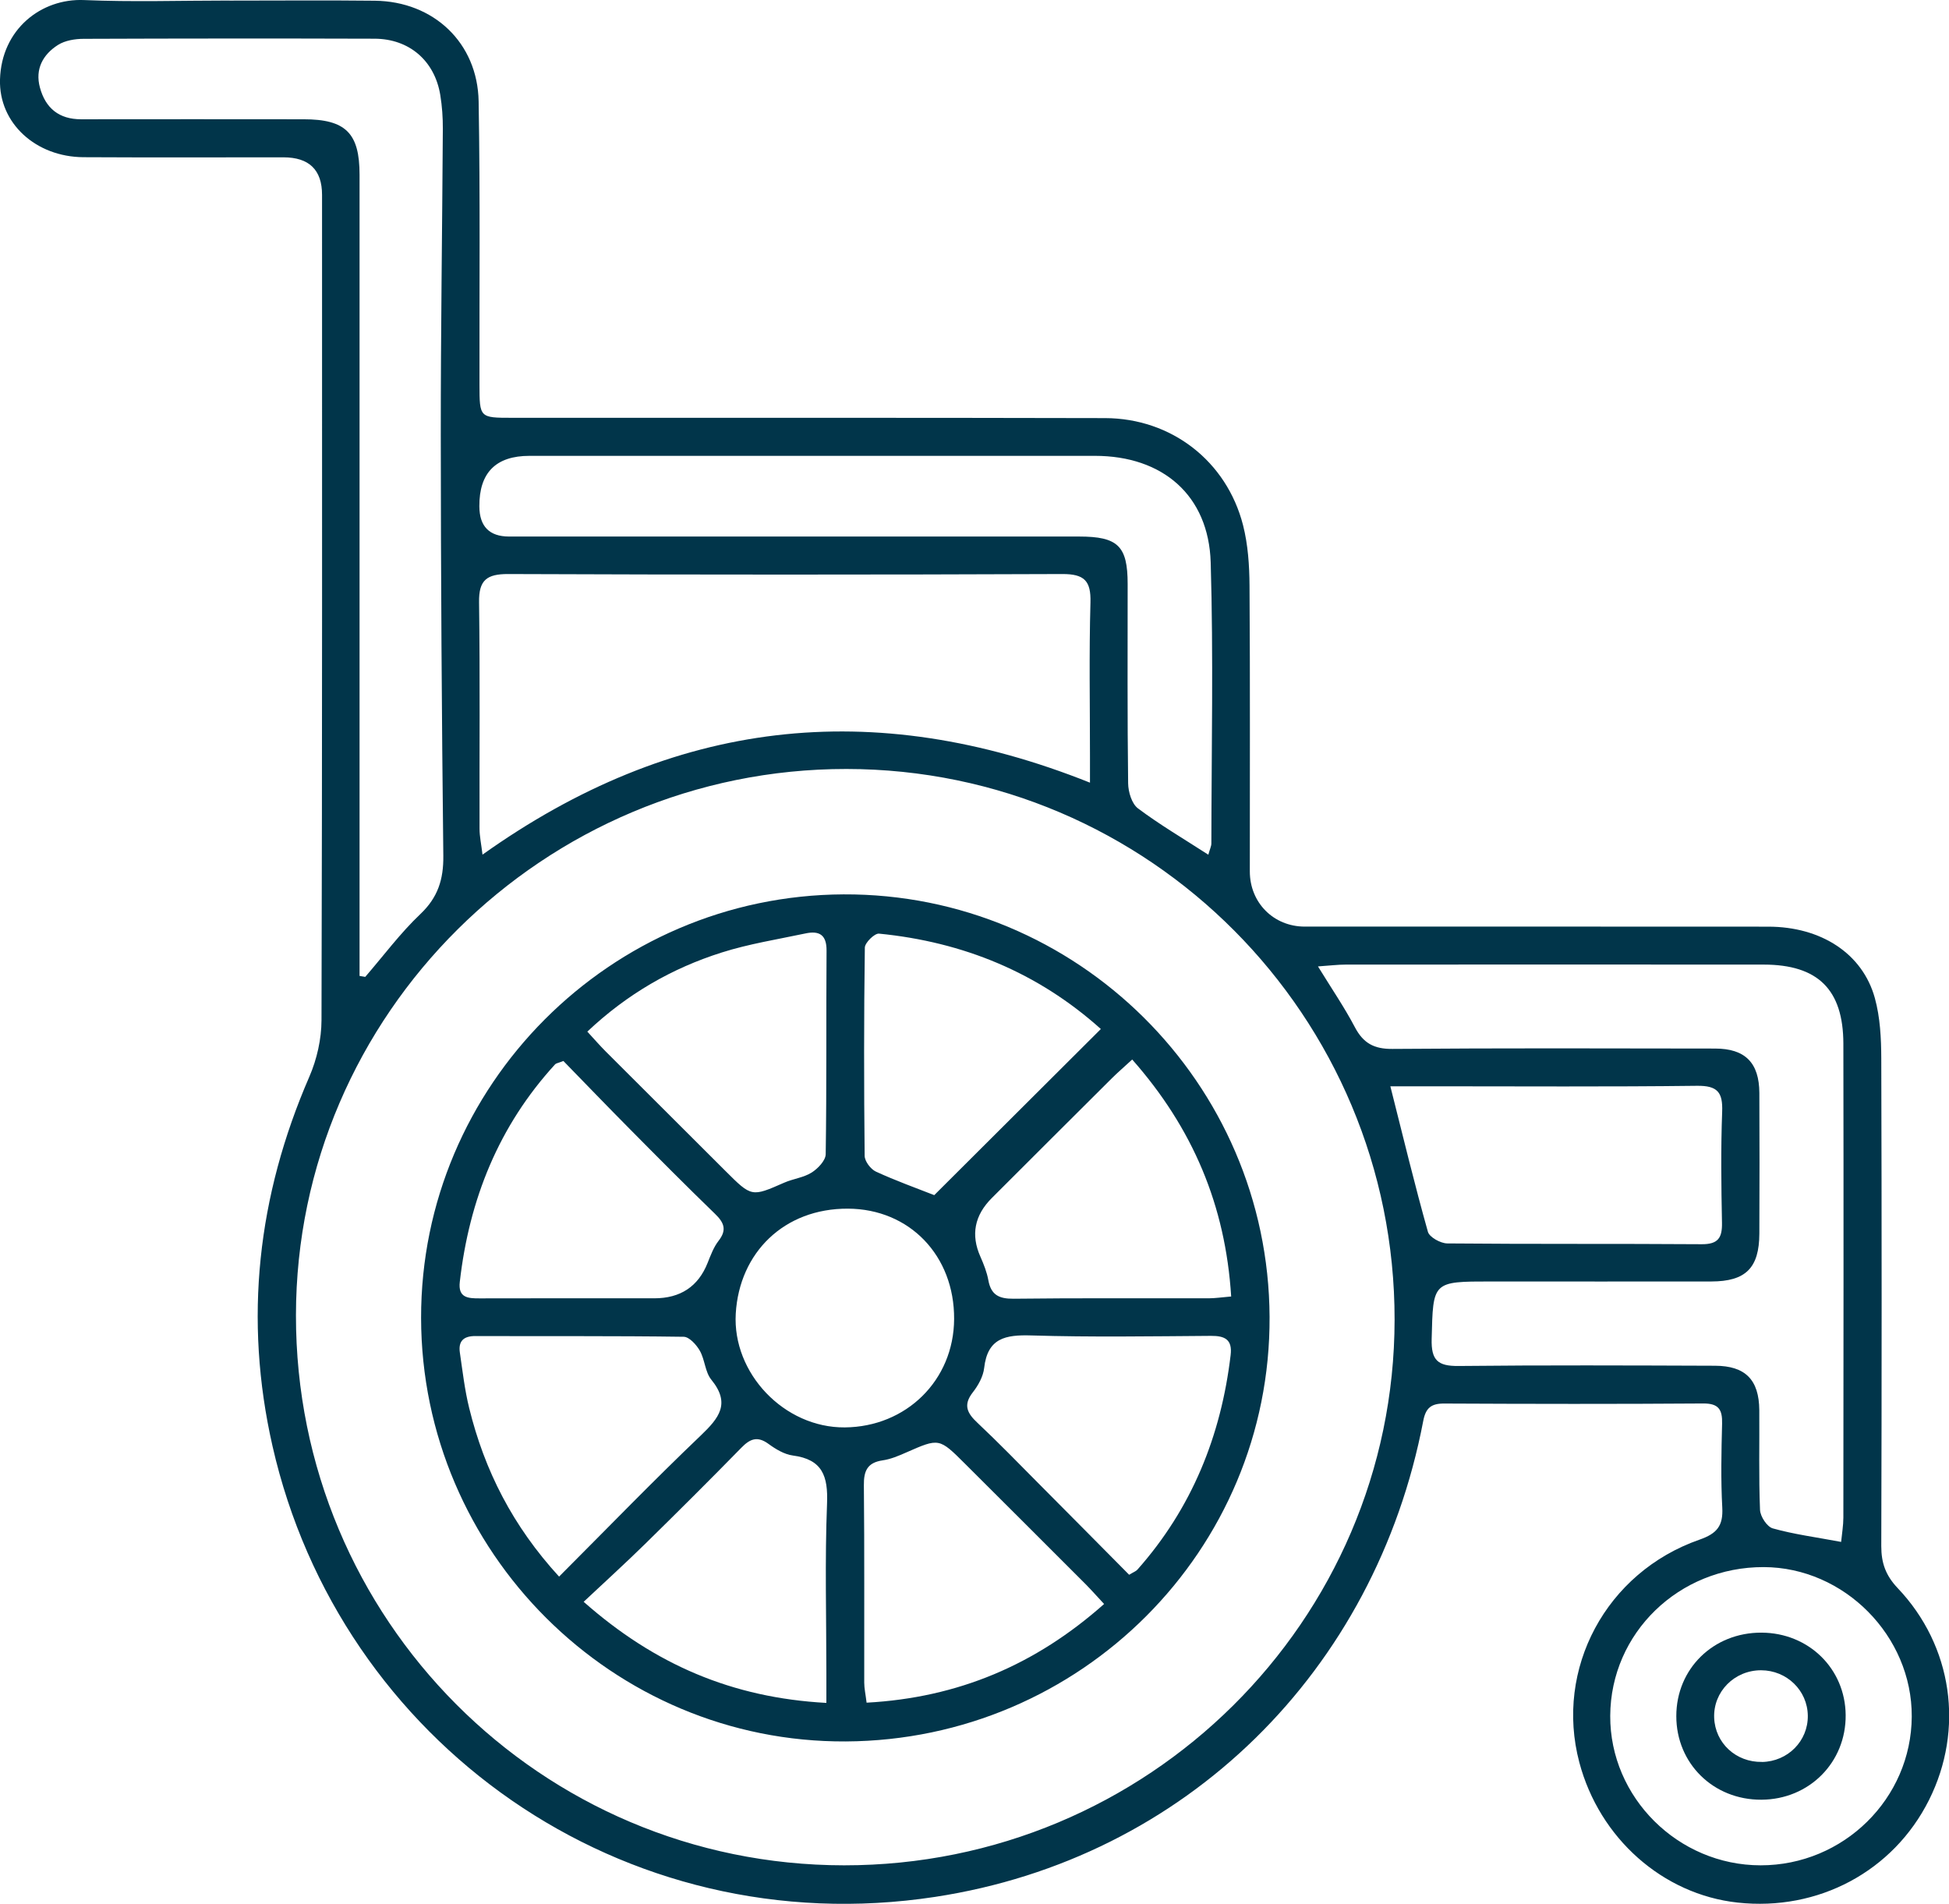
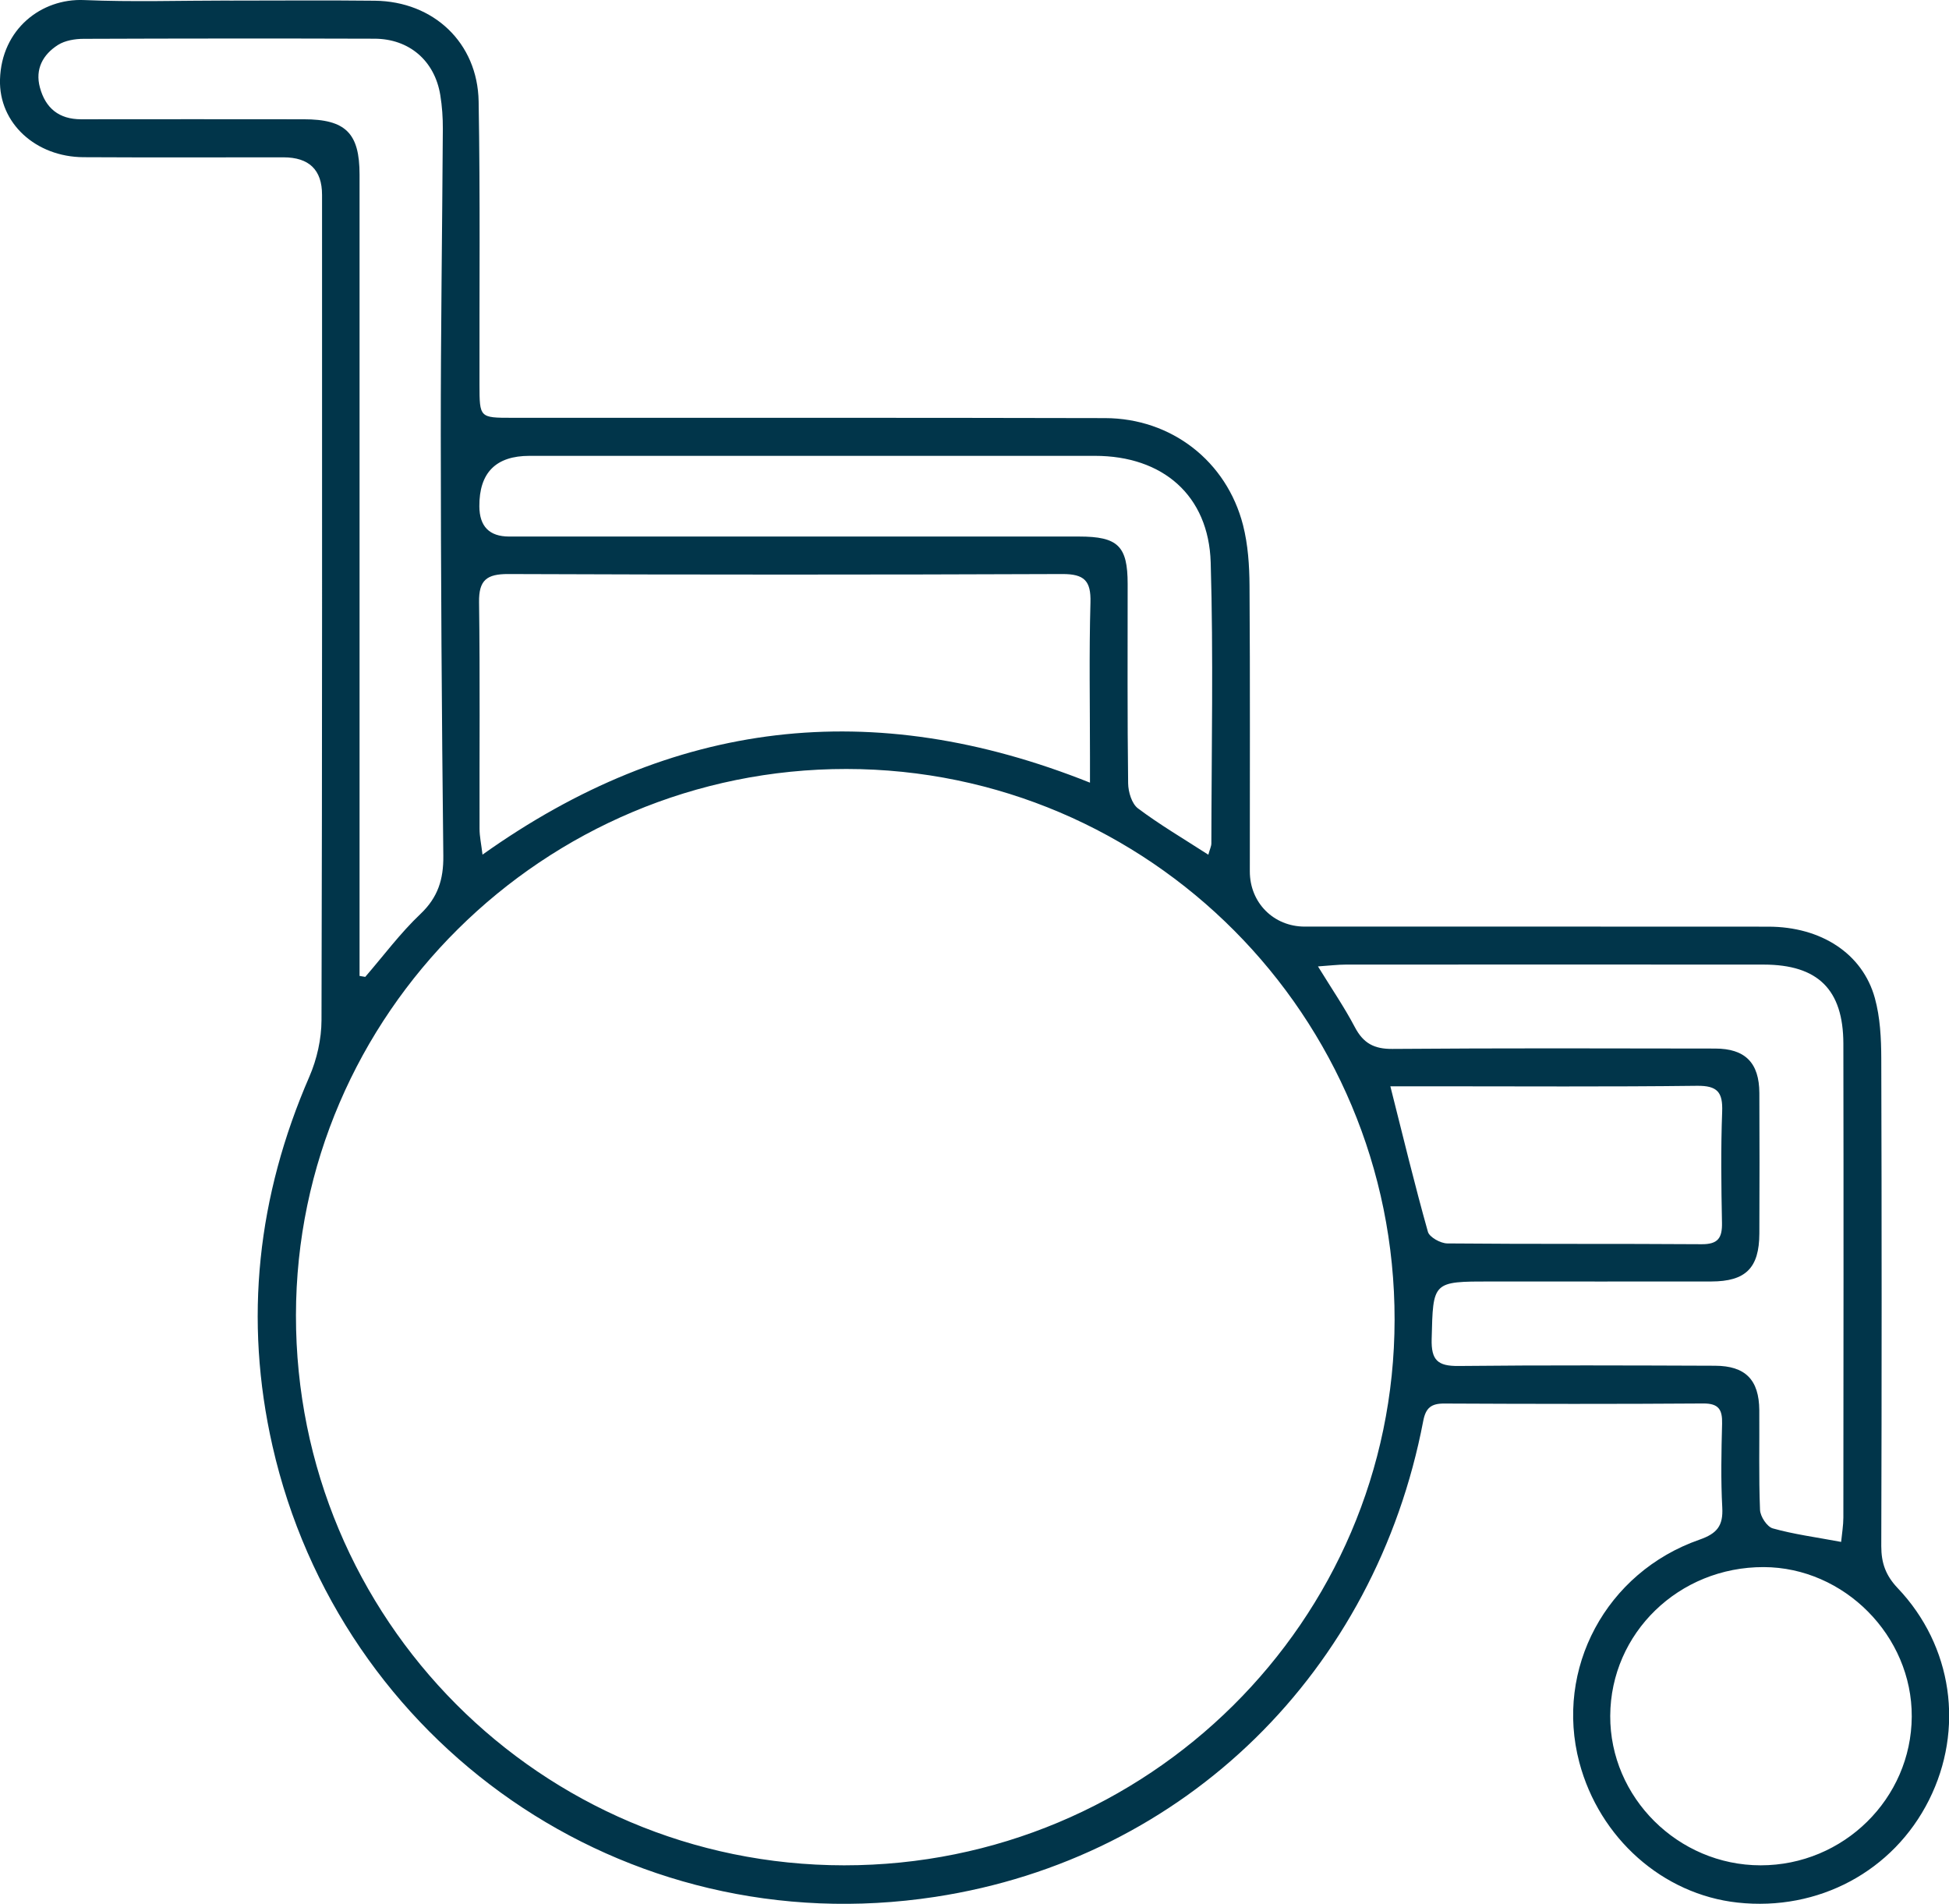
<svg xmlns="http://www.w3.org/2000/svg" id="Capa_2" viewBox="0 0 321.77 314.27">
  <defs>
    <style> .cls-1 { fill: #01354a; } </style>
  </defs>
  <g id="Capa_1-2" data-name="Capa_1">
    <g>
      <path class="cls-1" d="M37.88.1c8,0,16.01-.07,24.01.02,9.68.11,16.96,6.93,17.13,16.62.27,15.59.11,31.19.14,46.79.01,5.42.03,5.44,5.38,5.44,32.64.01,65.27-.03,97.91.05,10.94.03,20.06,7.1,22.77,17.67.82,3.22,1.05,6.66,1.07,10,.11,15.72.04,31.44.05,47.16,0,5.17,3.93,9.1,9.05,9.11,25.51,0,51.02-.01,76.53.01,8.72,0,15.58,4.43,17.61,11.79.88,3.19,1.05,6.65,1.06,9.99.08,26.83.08,53.65,0,80.48,0,2.79.73,4.84,2.71,6.93,9.09,9.56,11.01,23.32,5.17,34.98-5.89,11.76-18.27,18.39-31.61,16.93-12.34-1.35-22.8-10.62-26.12-23.14-4.09-15.43,4.4-31.38,19.84-36.77,2.9-1.01,3.92-2.29,3.76-5.29-.25-4.6-.15-9.23-.03-13.85.06-2.3-.54-3.36-3.12-3.34-14.25.1-28.51.08-42.76.01-2.16-.01-3.05.73-3.46,2.88-7.89,41.25-39.19,72.25-80.59,78.56-51.63,7.87-98.28-25.53-109.39-74.42-4.76-20.95-2.48-41.28,6.09-60.99,1.24-2.86,1.99-6.19,2-9.3.13-45.42.09-90.83.09-136.25q0-6.2-6.39-6.2c-11,0-22.01.04-33.01-.02C5.93,25.9-.2,20.36,0,13.13.24,4.8,6.84-.29,13.87.01c7.99.34,16,.08,24.01.08ZM139.36,307.92c50.12.02,90.82-40.32,90.88-90.05.05-50.15-40.5-90.89-90.49-90.93-49.97-.04-90.84,40.51-90.89,90.17-.05,50.19,40.41,90.79,90.5,90.81ZM179.95,129.21c0-1.89,0-3.11,0-4.32,0-8.48-.16-16.96.08-25.44.1-3.59-1.03-4.7-4.64-4.69-30.49.12-60.99.12-91.49,0-3.53-.01-4.86.99-4.81,4.64.17,12.47.05,24.94.08,37.41,0,1.25.28,2.51.49,4.27,31.36-22.32,64.35-26.24,100.29-11.88ZM303.96,254.55c.14-1.43.37-2.74.37-4.05.02-26.07.05-52.15,0-78.22-.02-8.93-4.2-13.04-13.15-13.05-23.01-.02-46.01-.01-69.02,0-1.31,0-2.61.17-4.57.3,2.29,3.72,4.38,6.78,6.09,10.03,1.39,2.64,3.16,3.62,6.21,3.59,17.75-.14,35.51-.09,53.26-.06,4.97,0,7.29,2.35,7.31,7.34.04,7.73.03,15.47,0,23.2-.02,5.67-2.24,7.9-7.93,7.91-12.13.02-24.26,0-36.38,0-9.7,0-9.55,0-9.79,9.5-.09,3.49,1,4.48,4.41,4.45,14.13-.15,28.26-.09,42.38-.04,5.01.02,7.26,2.32,7.3,7.33.04,5.49-.1,10.98.12,16.46.04,1.09,1.16,2.8,2.11,3.06,3.45.97,7.04,1.44,11.27,2.23ZM59.35,161.1c.32.05.64.11.95.16,3.01-3.48,5.78-7.22,9.1-10.37,2.9-2.75,3.83-5.72,3.79-9.6-.26-23.17-.41-46.35-.42-69.52-.01-16.83.24-33.66.34-50.49.01-1.86-.12-3.74-.42-5.58-.92-5.66-5.12-9.3-10.87-9.31-16-.05-32-.04-48,.02-1.43,0-3.08.27-4.25,1.01-2.48,1.58-3.81,3.98-2.98,7.03.92,3.4,3.14,5.24,6.8,5.24,12.25-.02,24.5-.01,36.75,0,6.93,0,9.22,2.29,9.22,9.14,0,42.66,0,85.31,0,127.97,0,1.43,0,2.87,0,4.3ZM199.49,141.09c.26-.95.5-1.4.5-1.86.02-15.46.35-30.93-.11-46.38-.33-11.08-7.92-17.6-19.11-17.6-31.12,0-62.24,0-93.35,0q-8.33,0-8.28,8.34.03,4.97,4.9,4.98c31.37,0,62.74,0,94.1,0,6.43,0,8.03,1.56,8.03,7.83,0,10.97-.06,21.95.08,32.92.02,1.41.6,3.36,1.63,4.13,3.57,2.68,7.44,4.95,11.62,7.65ZM229.54,179.32c2.13,8.44,4.02,16.27,6.2,24.02.25.89,2.09,1.91,3.2,1.92,13.99.13,27.99.03,41.99.13,2.72.02,3.41-1.05,3.36-3.54-.12-6.11-.2-12.23.03-18.33.12-3.21-.76-4.32-4.16-4.28-14.62.18-29.24.08-43.86.08-2.23,0-4.45,0-6.75,0ZM290.67,307.92c13.68.01,24.88-11.01,24.95-24.55.07-13.31-11.15-24.64-24.44-24.68-14-.04-25.27,10.88-25.34,24.55-.06,13.47,11.2,24.67,24.82,24.68Z" />
-       <path class="cls-1" d="M139.64,287.47c-38.48.21-70.06-31.27-70.12-69.9-.06-38.36,31.25-69.75,69.74-69.93,38.57-.18,70.15,31.13,70.34,69.74.19,38.48-31.15,69.88-69.96,70.09ZM136.43,281.1c0-2.12,0-3.47,0-4.82,0-9.36-.26-18.72.11-28.06.18-4.53-.74-7.31-5.65-7.95-1.41-.19-2.83-1.05-4.02-1.92-1.83-1.33-3.04-.84-4.48.64-5.24,5.36-10.55,10.64-15.9,15.89-3.19,3.13-6.51,6.14-10.13,9.54,11.75,10.37,24.53,15.84,40.06,16.69ZM182.28,264.78c-1.22-1.31-2.11-2.32-3.06-3.28-6.62-6.63-13.25-13.24-19.88-19.85-4.3-4.29-4.29-4.27-9.73-1.88-1.25.55-2.56,1.11-3.89,1.3-2.53.37-3.13,1.74-3.1,4.13.11,10.85.04,21.71.06,32.56,0,.95.22,1.91.39,3.31,15.11-.82,27.9-6.25,39.21-16.29ZM92.3,260.26c8.04-8.05,15.57-15.83,23.4-23.3,3.01-2.88,4.95-5.27,1.74-9.2-1.04-1.27-1.06-3.31-1.91-4.8-.56-.98-1.74-2.28-2.66-2.29-11.47-.16-22.94-.08-34.42-.12-1.95,0-2.8.87-2.53,2.73.45,3.07.8,6.17,1.54,9.16,2.53,10.3,7.2,19.49,14.84,27.82ZM186.41,259.96c.76-.46,1.15-.59,1.38-.86,8.98-10.13,13.8-22.07,15.38-35.41.31-2.57-.95-3.19-3.26-3.17-9.88.07-19.76.23-29.63-.07-4.28-.13-7.24.42-7.8,5.37-.16,1.41-.98,2.88-1.88,4.03-1.63,2.09-.92,3.44.78,5.03,3.46,3.25,6.76,6.66,10.11,10.03,5.01,5.03,10,10.08,14.93,15.05ZM93.02,175.14c-.91.36-1.21.38-1.36.54-9.34,10.19-14.2,22.34-15.75,35.93-.3,2.61,1.32,2.73,3.26,2.72,9.61-.03,19.23-.01,28.84-.01q6.49,0,8.81-5.84c.51-1.27,1-2.61,1.82-3.66,1.4-1.8.9-3-.59-4.44-4.75-4.6-9.41-9.29-14.06-13.99-3.76-3.79-7.46-7.64-10.98-11.25ZM186.92,174.9c-1.32,1.22-2.35,2.1-3.31,3.05-6.63,6.59-13.24,13.2-19.86,19.81q-4.3,4.29-1.89,9.69c.55,1.25,1.07,2.55,1.31,3.88.44,2.43,1.75,3.08,4.16,3.06,10.73-.13,21.47-.05,32.2-.07,1.09,0,2.17-.17,3.73-.3-.94-15.04-6.34-27.79-16.33-39.11ZM96.96,170.29c1.13,1.23,2.02,2.25,2.97,3.21,6.61,6.61,13.23,13.21,19.85,19.81,4.32,4.31,4.31,4.28,9.69,1.92,1.48-.65,3.2-.83,4.53-1.67,1.03-.65,2.3-1.98,2.32-3.02.17-11.2.06-22.41.14-33.62.02-2.65-1.24-3.31-3.49-2.83-4.62.98-9.32,1.72-13.8,3.14-8.26,2.61-15.64,6.87-22.2,13.06ZM181.75,169.87c-10.41-9.34-22.74-14.38-36.63-15.75-.73-.07-2.32,1.49-2.34,2.3-.16,11.45-.15,22.91-.03,34.37,0,.9.99,2.21,1.85,2.61,3.25,1.5,6.64,2.71,9.64,3.89,9.04-9.01,18.1-18.05,27.5-27.42ZM157.52,217.74c.06-10.46-7.35-18.17-17.52-18.22-10.57-.05-17.94,7.28-18.53,17.32-.58,9.83,7.98,18.87,18,18.79,10.13-.08,18-7.76,18.05-17.89Z" />
-       <path class="cls-1" d="M290.8,297.09c-7.93.04-14.06-5.99-14.05-13.81,0-7.82,6.13-13.81,14.08-13.77,7.78.04,13.81,5.95,13.88,13.6.07,7.82-6.02,13.94-13.91,13.98ZM290.9,290.86c4.26-.08,7.61-3.46,7.56-7.64-.05-4.17-3.47-7.49-7.72-7.5-4.4,0-7.9,3.54-7.74,7.84.16,4.19,3.61,7.37,7.9,7.29Z" />
    </g>
  </g>
</svg>